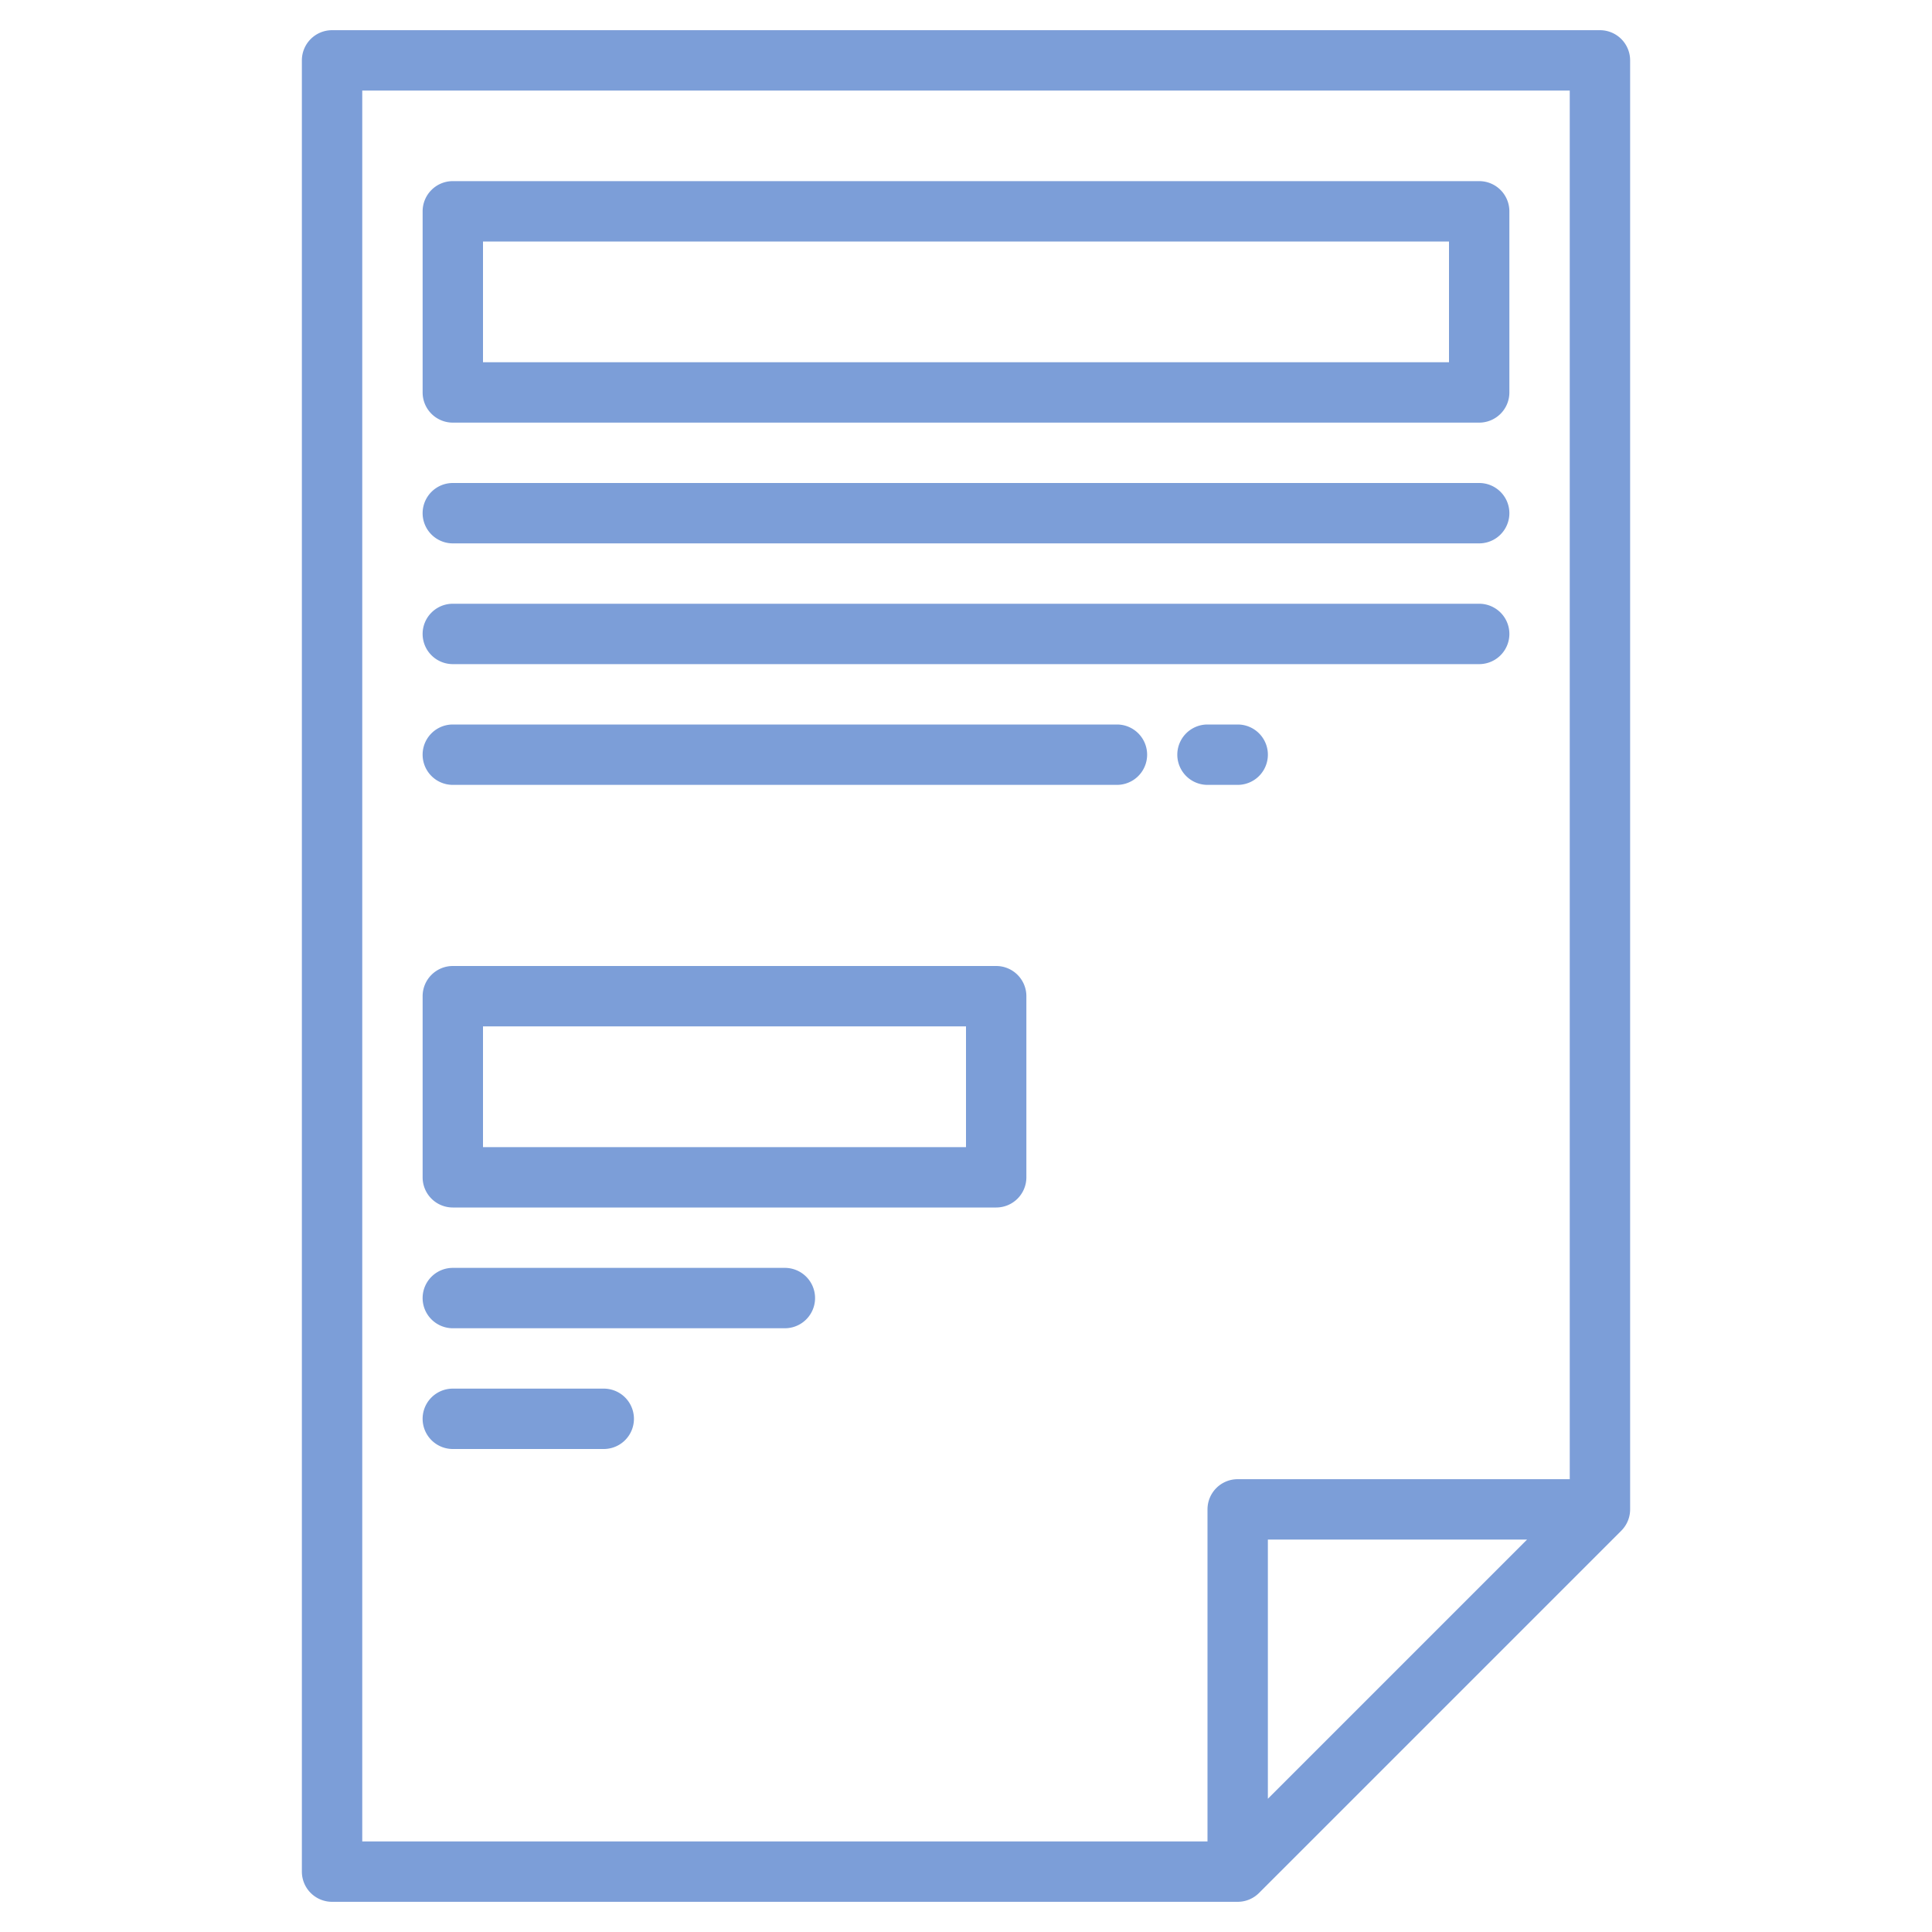
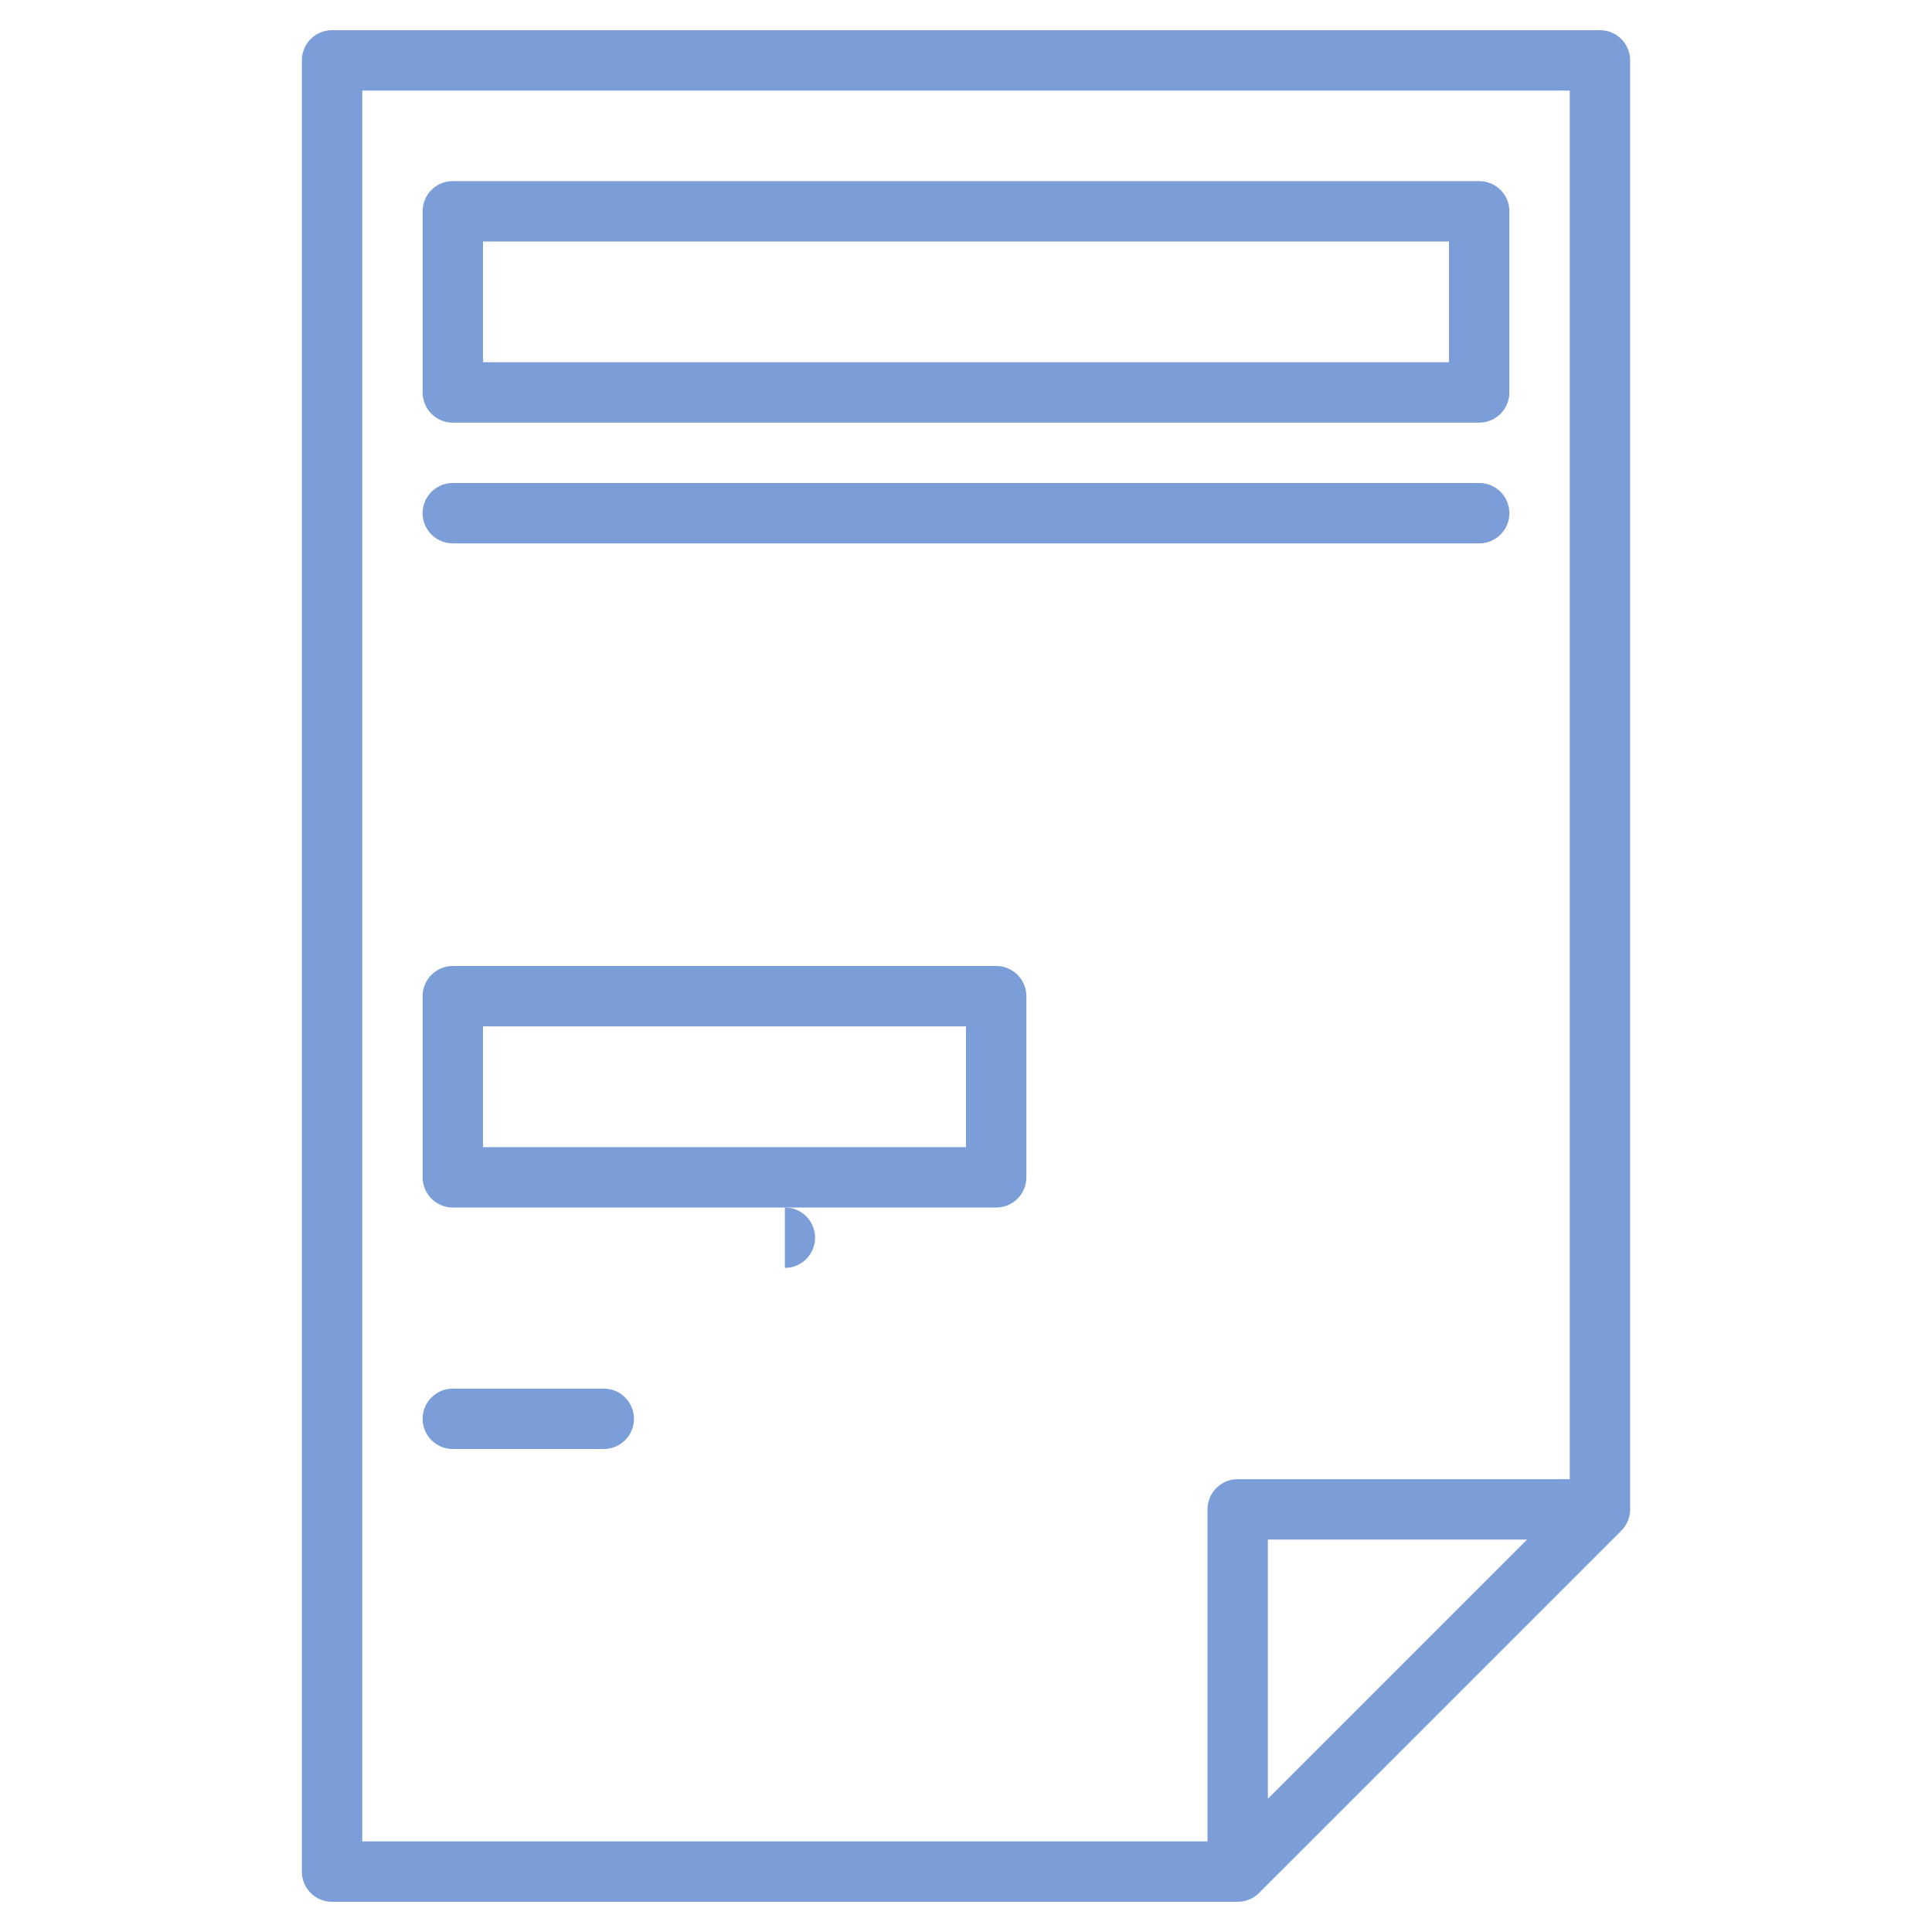
<svg xmlns="http://www.w3.org/2000/svg" version="1.1" width="512" height="512" x="0" y="0" viewBox="0 0 64 64" style="enable-background:new 0 0 512 512" xml:space="preserve" class="">
  <g>
    <path d="m53 1h-42a1 1 0 0 0 -1 1v60a1 1 0 0 0 1 1h30a1 1 0 0 0 .707-.293l12-12a1 1 0 0 0 .293-.707v-48a1 1 0 0 0 -1-1zm-41 2h40v46h-11a1 1 0 0 0 -1 1v11h-28zm38.586 48-8.586 8.586v-8.586z" fill="#7c9ed8" data-original="#000000" style="" class="" />
    <path d="m15 14h34a1 1 0 0 0 1-1v-6a1 1 0 0 0 -1-1h-34a1 1 0 0 0 -1 1v6a1 1 0 0 0 1 1zm1-6h32v4h-32z" fill="#7c9ed8" data-original="#000000" style="" class="" />
    <path d="m15 18h34a1 1 0 0 0 0-2h-34a1 1 0 0 0 0 2z" fill="#7c9ed8" data-original="#000000" style="" class="" />
-     <path d="m15 22h34a1 1 0 0 0 0-2h-34a1 1 0 0 0 0 2z" fill="#7c9ed8" data-original="#000000" style="" class="" />
-     <path d="m37 24h-22a1 1 0 0 0 0 2h22a1 1 0 0 0 0-2z" fill="#7c9ed8" data-original="#000000" style="" class="" />
-     <path d="m40 26h1a1 1 0 0 0 0-2h-1a1 1 0 0 0 0 2z" fill="#7c9ed8" data-original="#000000" style="" class="" />
    <path d="m33 32h-18a1 1 0 0 0 -1 1v6a1 1 0 0 0 1 1h18a1 1 0 0 0 1-1v-6a1 1 0 0 0 -1-1zm-1 6h-16v-4h16z" fill="#7c9ed8" data-original="#000000" style="" class="" />
-     <path d="m26 42h-11a1 1 0 0 0 0 2h11a1 1 0 0 0 0-2z" fill="#7c9ed8" data-original="#000000" style="" class="" />
+     <path d="m26 42h-11h11a1 1 0 0 0 0-2z" fill="#7c9ed8" data-original="#000000" style="" class="" />
    <path d="m20 46h-5a1 1 0 0 0 0 2h5a1 1 0 0 0 0-2z" fill="#7c9ed8" data-original="#000000" style="" class="" />
  </g>
</svg>